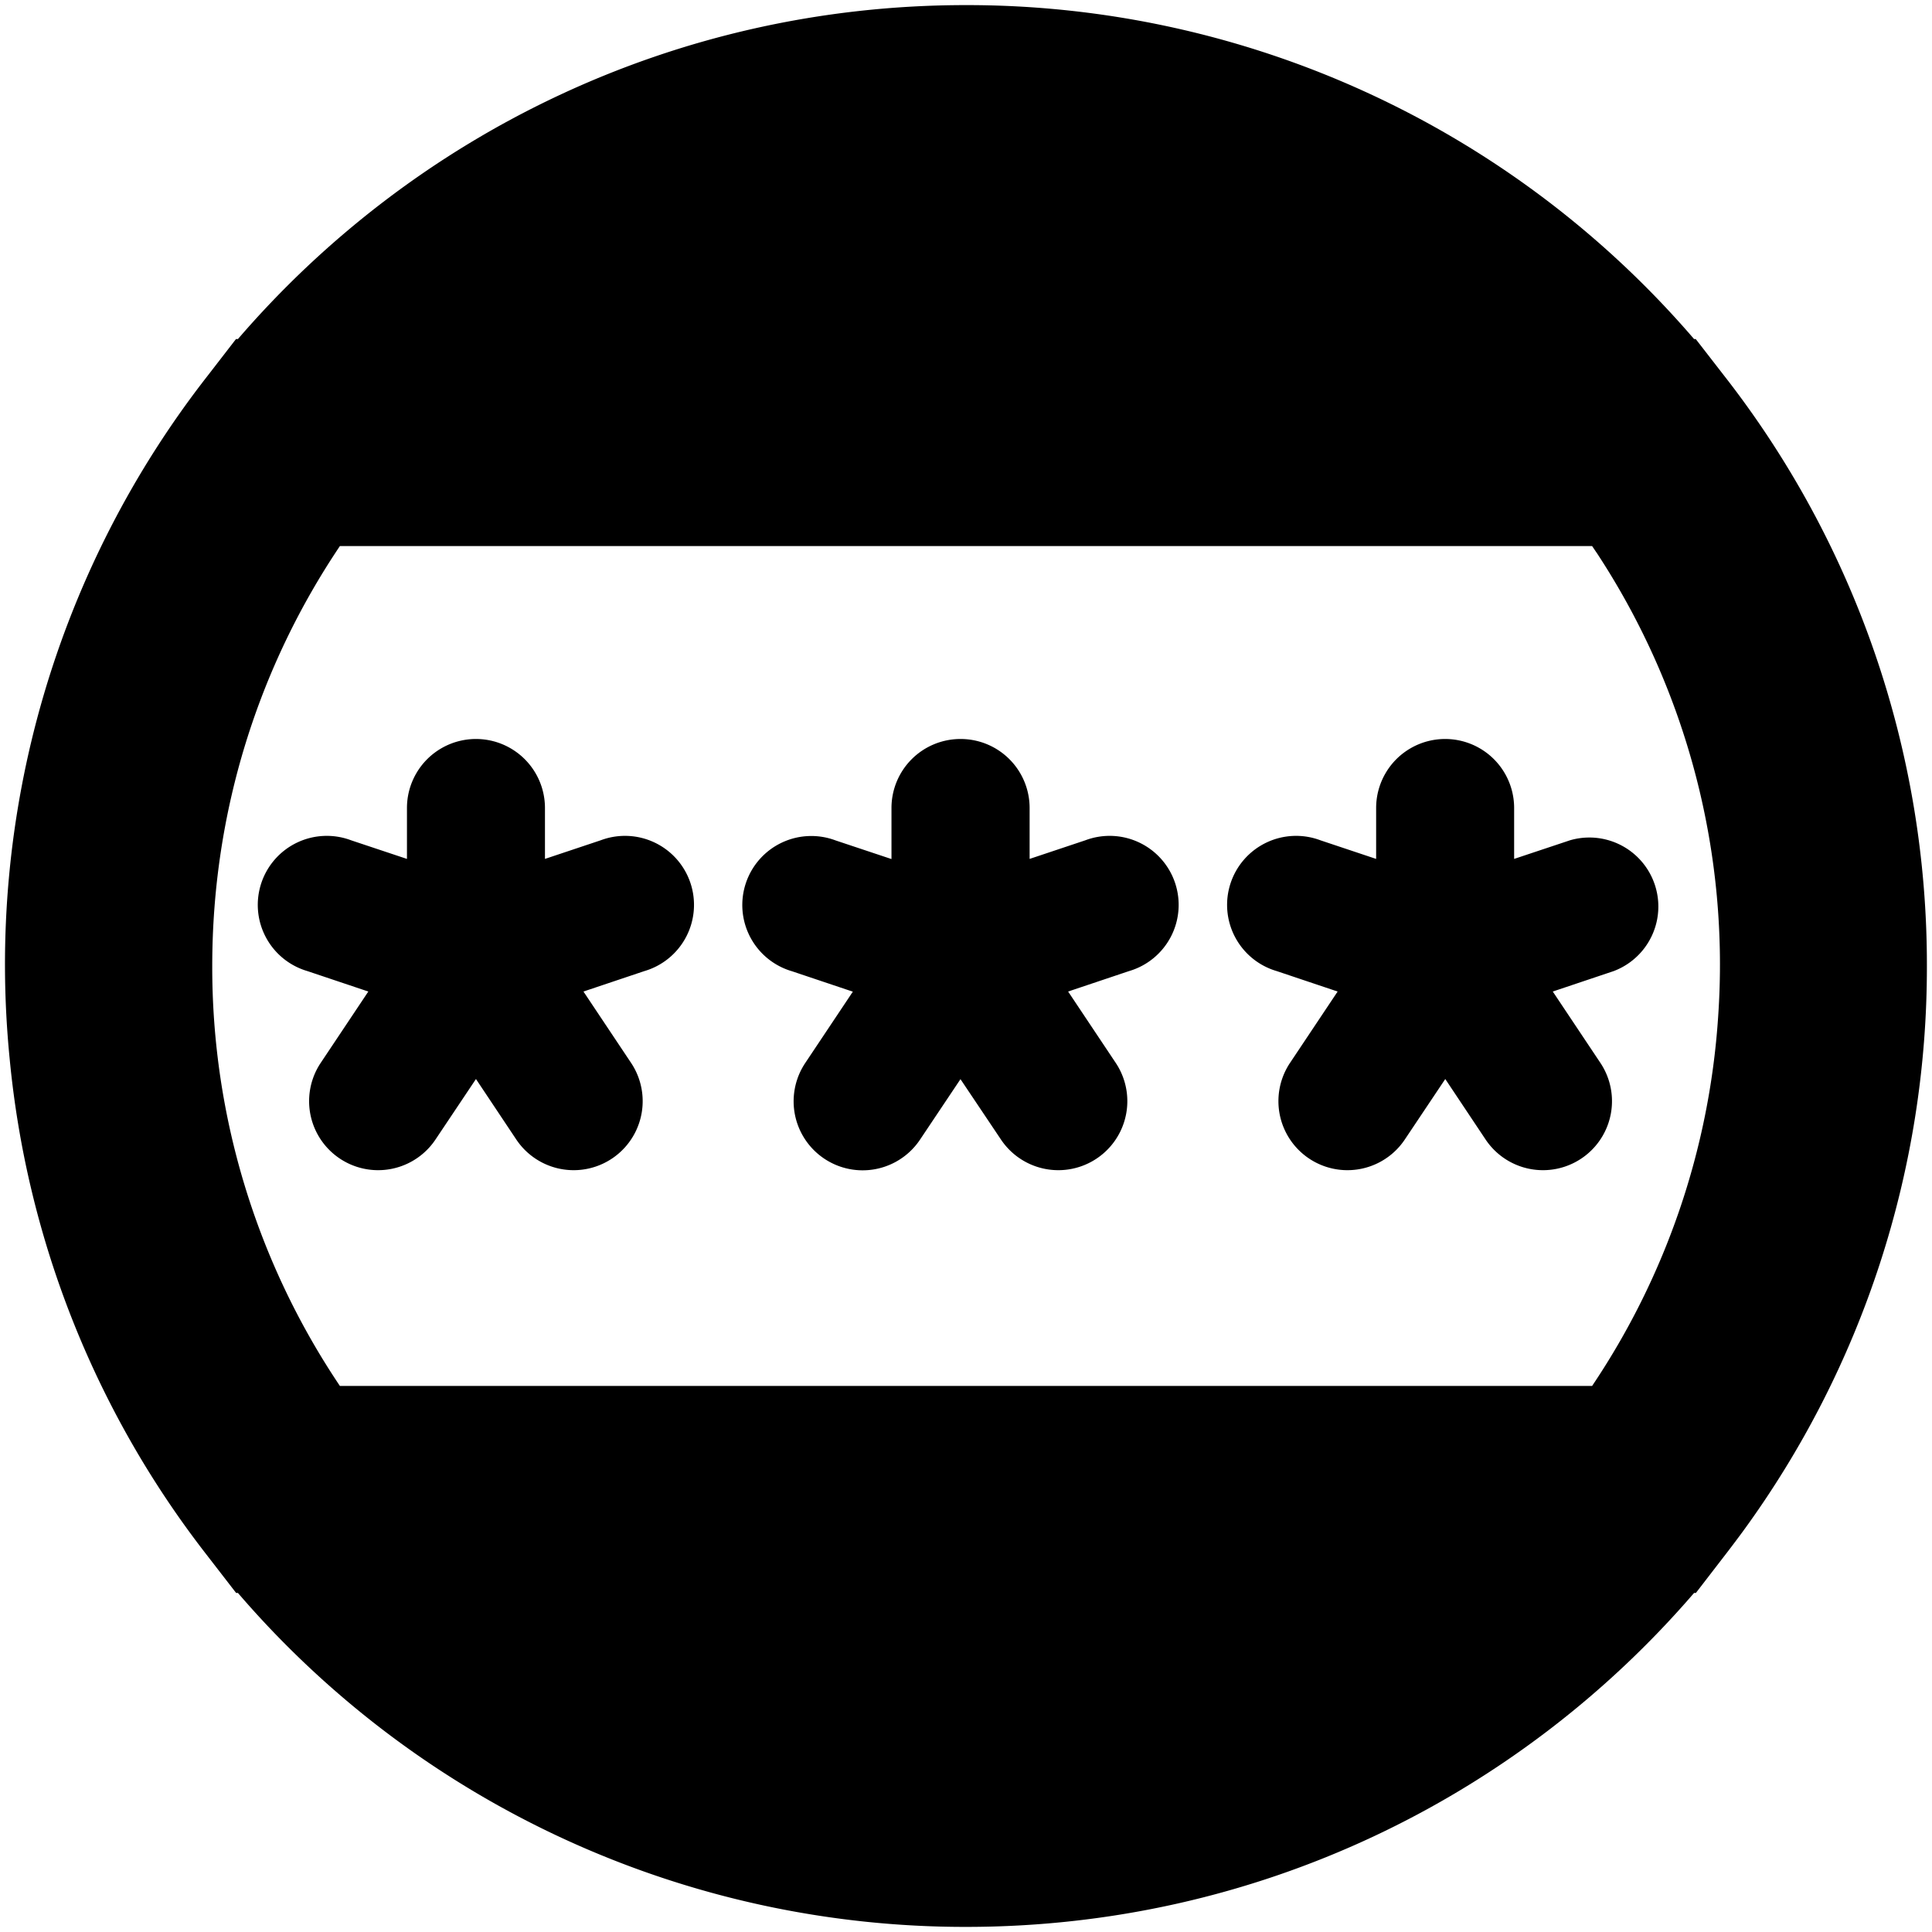
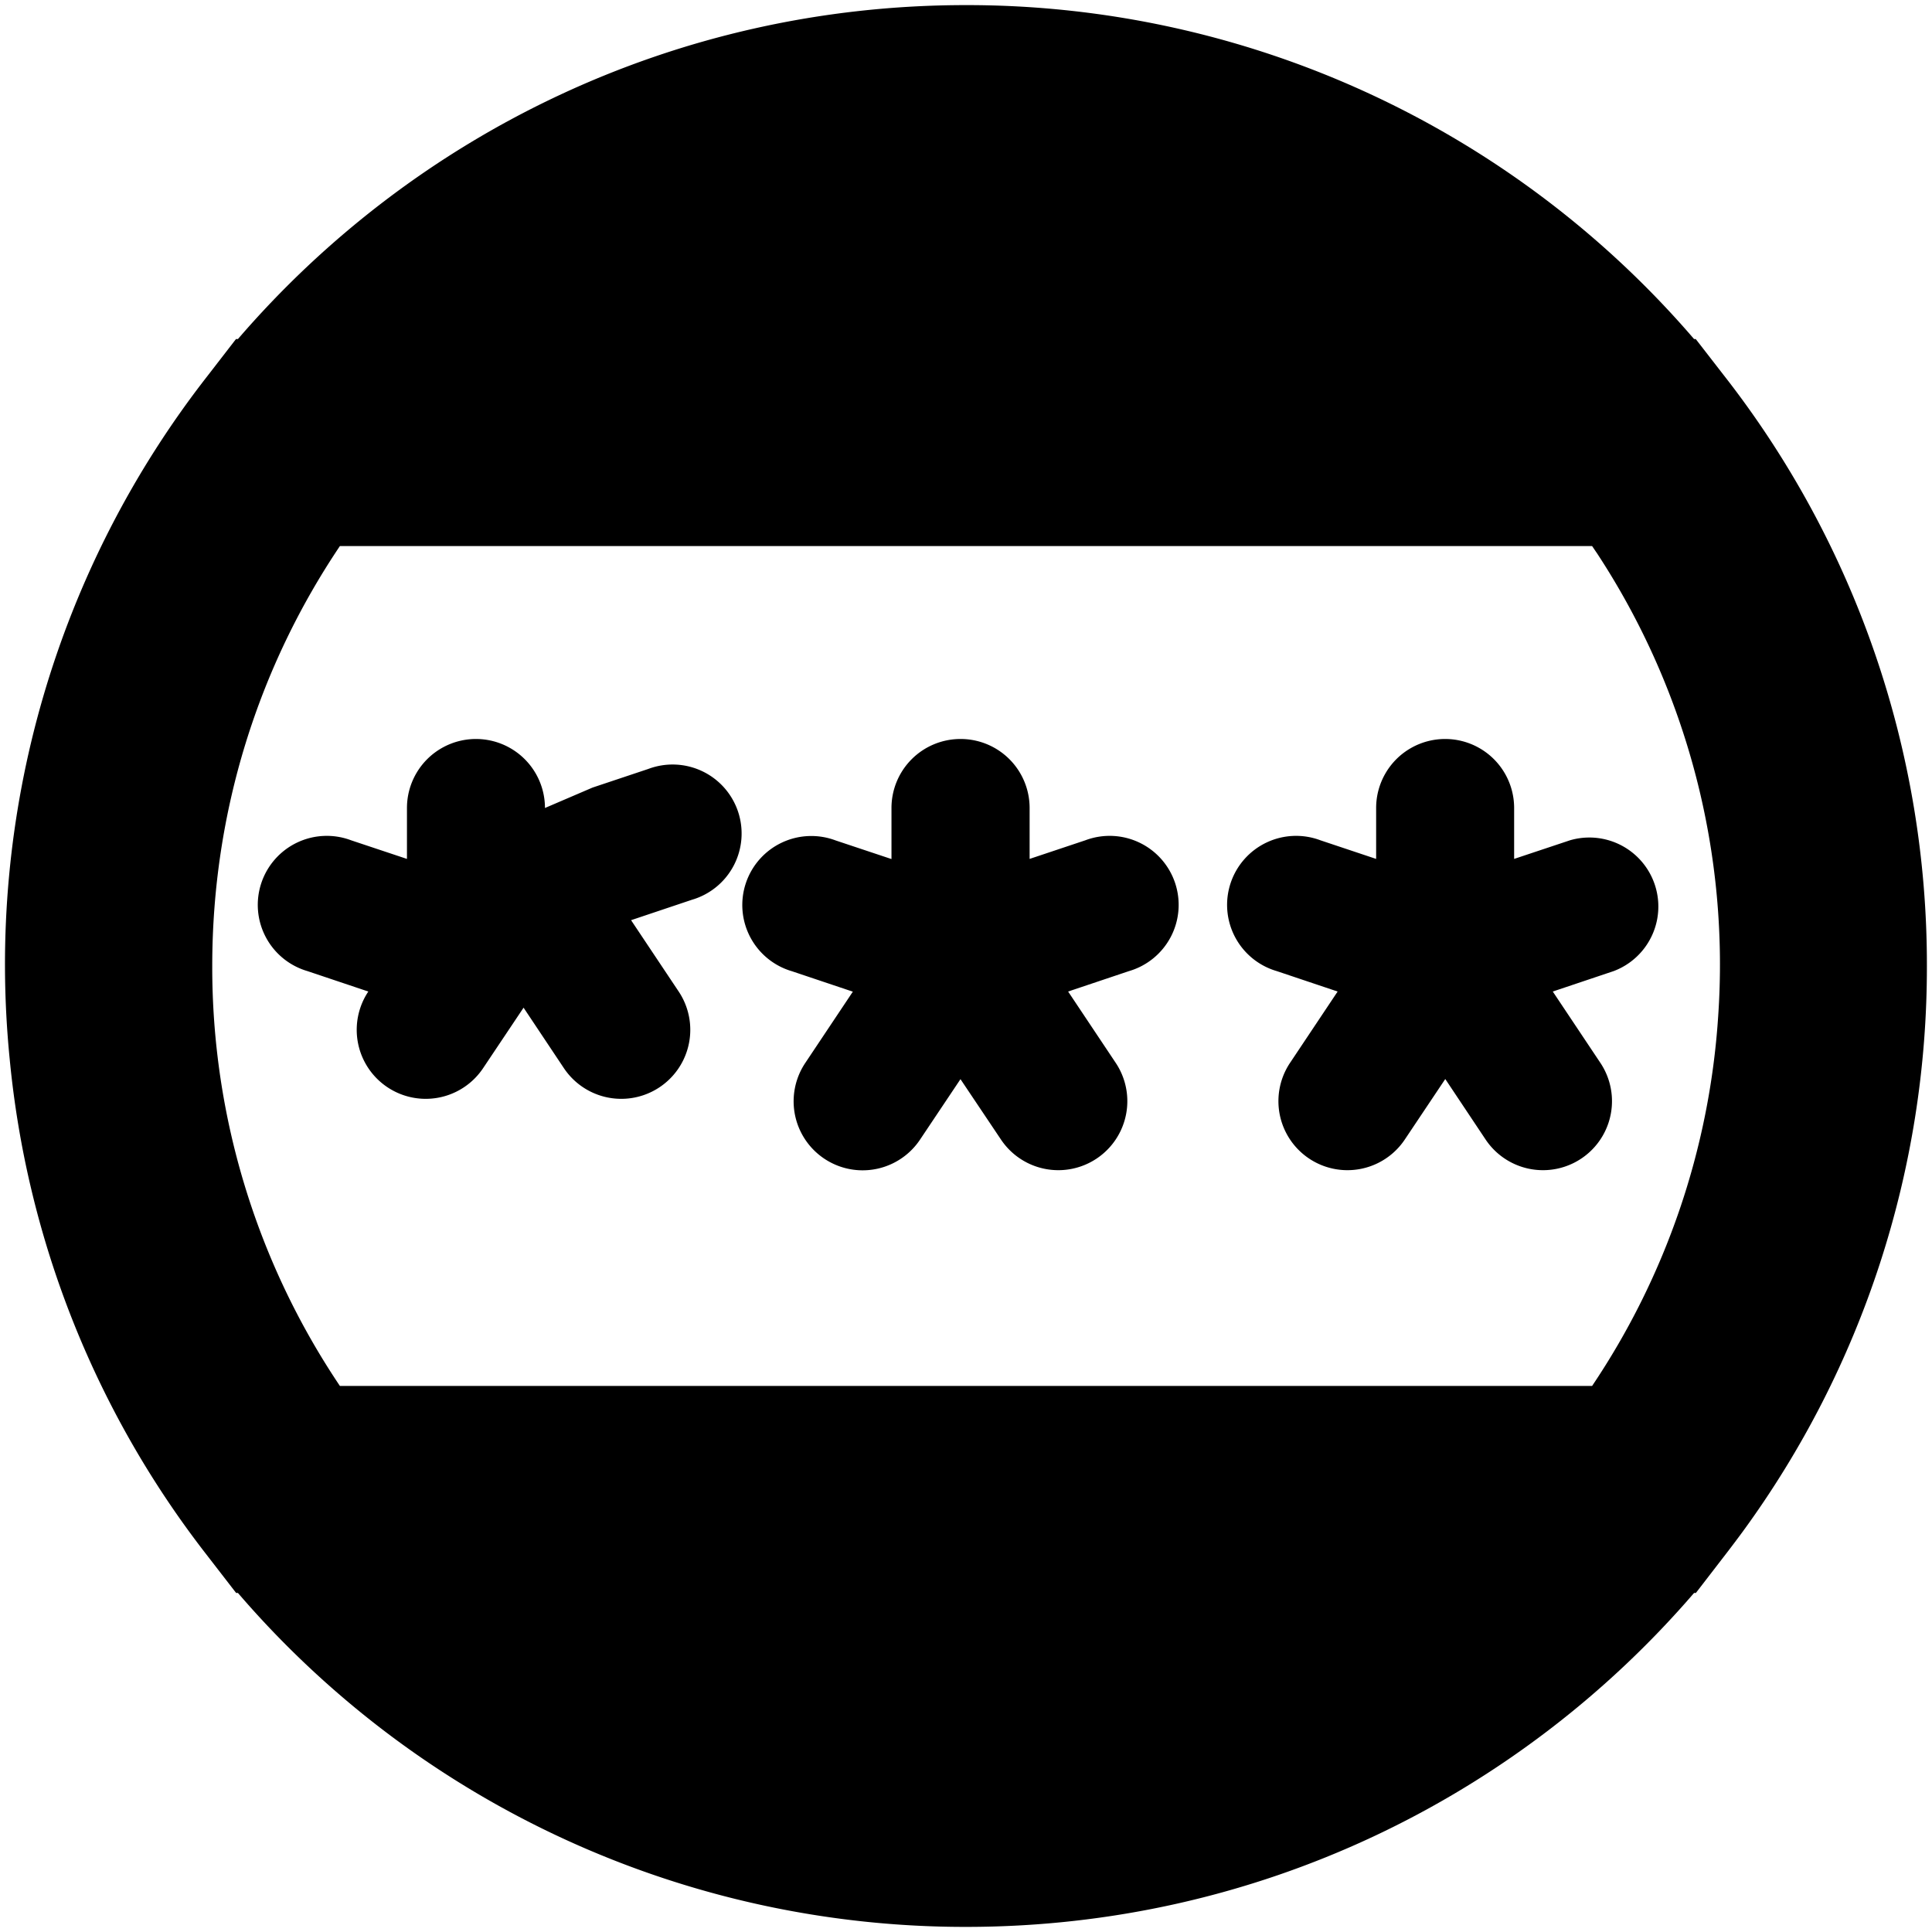
<svg xmlns="http://www.w3.org/2000/svg" width="800" height="800" viewBox="0 0 14 14">
-   <path fill="currentColor" fill-rule="evenodd" d="m11.537 3.957l.04.059a5.43 5.43 0 0 1 .873 3.356a5.432 5.432 0 0 1-.913 2.671H2.463A5.437 5.437 0 0 1 1.538 7c0-1.127.34-2.173.925-3.043zM7 .037c-2.11 0-4 .938-5.276 2.42H1.71l-.204.264A6.928 6.928 0 0 0 .07 7.672a6.921 6.921 0 0 0 1.416 3.58l.225.291h.013A6.947 6.947 0 0 0 7 13.963c2.11 0 4-.938 5.276-2.42h.013l.225-.292a8.96 8.96 0 0 0 .115-.153A6.931 6.931 0 0 0 13.963 7a6.93 6.93 0 0 0-1.475-4.285l-.2-.258h-.012A6.947 6.947 0 0 0 7 .037M3.949 5.855a.5.5 0 1 0-1 0v.369l-.405-.135a.5.5 0 1 0-.316.948l.441.148l-.345.517a.5.5 0 1 0 .832.555l.293-.438l.292.438a.5.5 0 1 0 .832-.555l-.345-.517l.441-.148a.5.5 0 1 0-.316-.948l-.404.135zm3.012-.5a.5.5 0 0 1 .5.5v.369l.404-.135a.5.5 0 1 1 .316.948l-.441.148l.345.517a.5.5 0 0 1-.832.555L6.96 7.82l-.293.438a.5.5 0 1 1-.832-.555l.345-.517l-.441-.148a.5.5 0 1 1 .316-.948l.405.135v-.37a.5.5 0 0 1 .5-.5Zm4.011.5a.5.5 0 0 0-1 0v.369l-.404-.135a.5.5 0 1 0-.316.948l.441.148l-.345.517a.5.5 0 0 0 .832.555l.293-.438l.292.438a.5.5 0 0 0 .832-.555l-.345-.517l.441-.148a.5.5 0 0 0-.316-.948l-.405.135z" clip-rule="evenodd" />
+   <path fill="currentColor" fill-rule="evenodd" d="m11.537 3.957l.04.059a5.43 5.43 0 0 1 .873 3.356a5.432 5.432 0 0 1-.913 2.671H2.463A5.437 5.437 0 0 1 1.538 7c0-1.127.34-2.173.925-3.043zM7 .037c-2.11 0-4 .938-5.276 2.42H1.71l-.204.264A6.928 6.928 0 0 0 .07 7.672a6.921 6.921 0 0 0 1.416 3.58l.225.291h.013A6.947 6.947 0 0 0 7 13.963c2.11 0 4-.938 5.276-2.42h.013l.225-.292a8.96 8.96 0 0 0 .115-.153A6.931 6.931 0 0 0 13.963 7a6.93 6.93 0 0 0-1.475-4.285l-.2-.258h-.012A6.947 6.947 0 0 0 7 .037M3.949 5.855a.5.5 0 1 0-1 0v.369l-.405-.135a.5.5 0 1 0-.316.948l.441.148a.5.5 0 1 0 .832.555l.293-.438l.292.438a.5.5 0 1 0 .832-.555l-.345-.517l.441-.148a.5.5 0 1 0-.316-.948l-.404.135zm3.012-.5a.5.5 0 0 1 .5.5v.369l.404-.135a.5.5 0 1 1 .316.948l-.441.148l.345.517a.5.5 0 0 1-.832.555L6.96 7.82l-.293.438a.5.5 0 1 1-.832-.555l.345-.517l-.441-.148a.5.5 0 1 1 .316-.948l.405.135v-.37a.5.5 0 0 1 .5-.5Zm4.011.5a.5.5 0 0 0-1 0v.369l-.404-.135a.5.5 0 1 0-.316.948l.441.148l-.345.517a.5.5 0 0 0 .832.555l.293-.438l.292.438a.5.5 0 0 0 .832-.555l-.345-.517l.441-.148a.5.5 0 0 0-.316-.948l-.405.135z" clip-rule="evenodd" />
</svg>